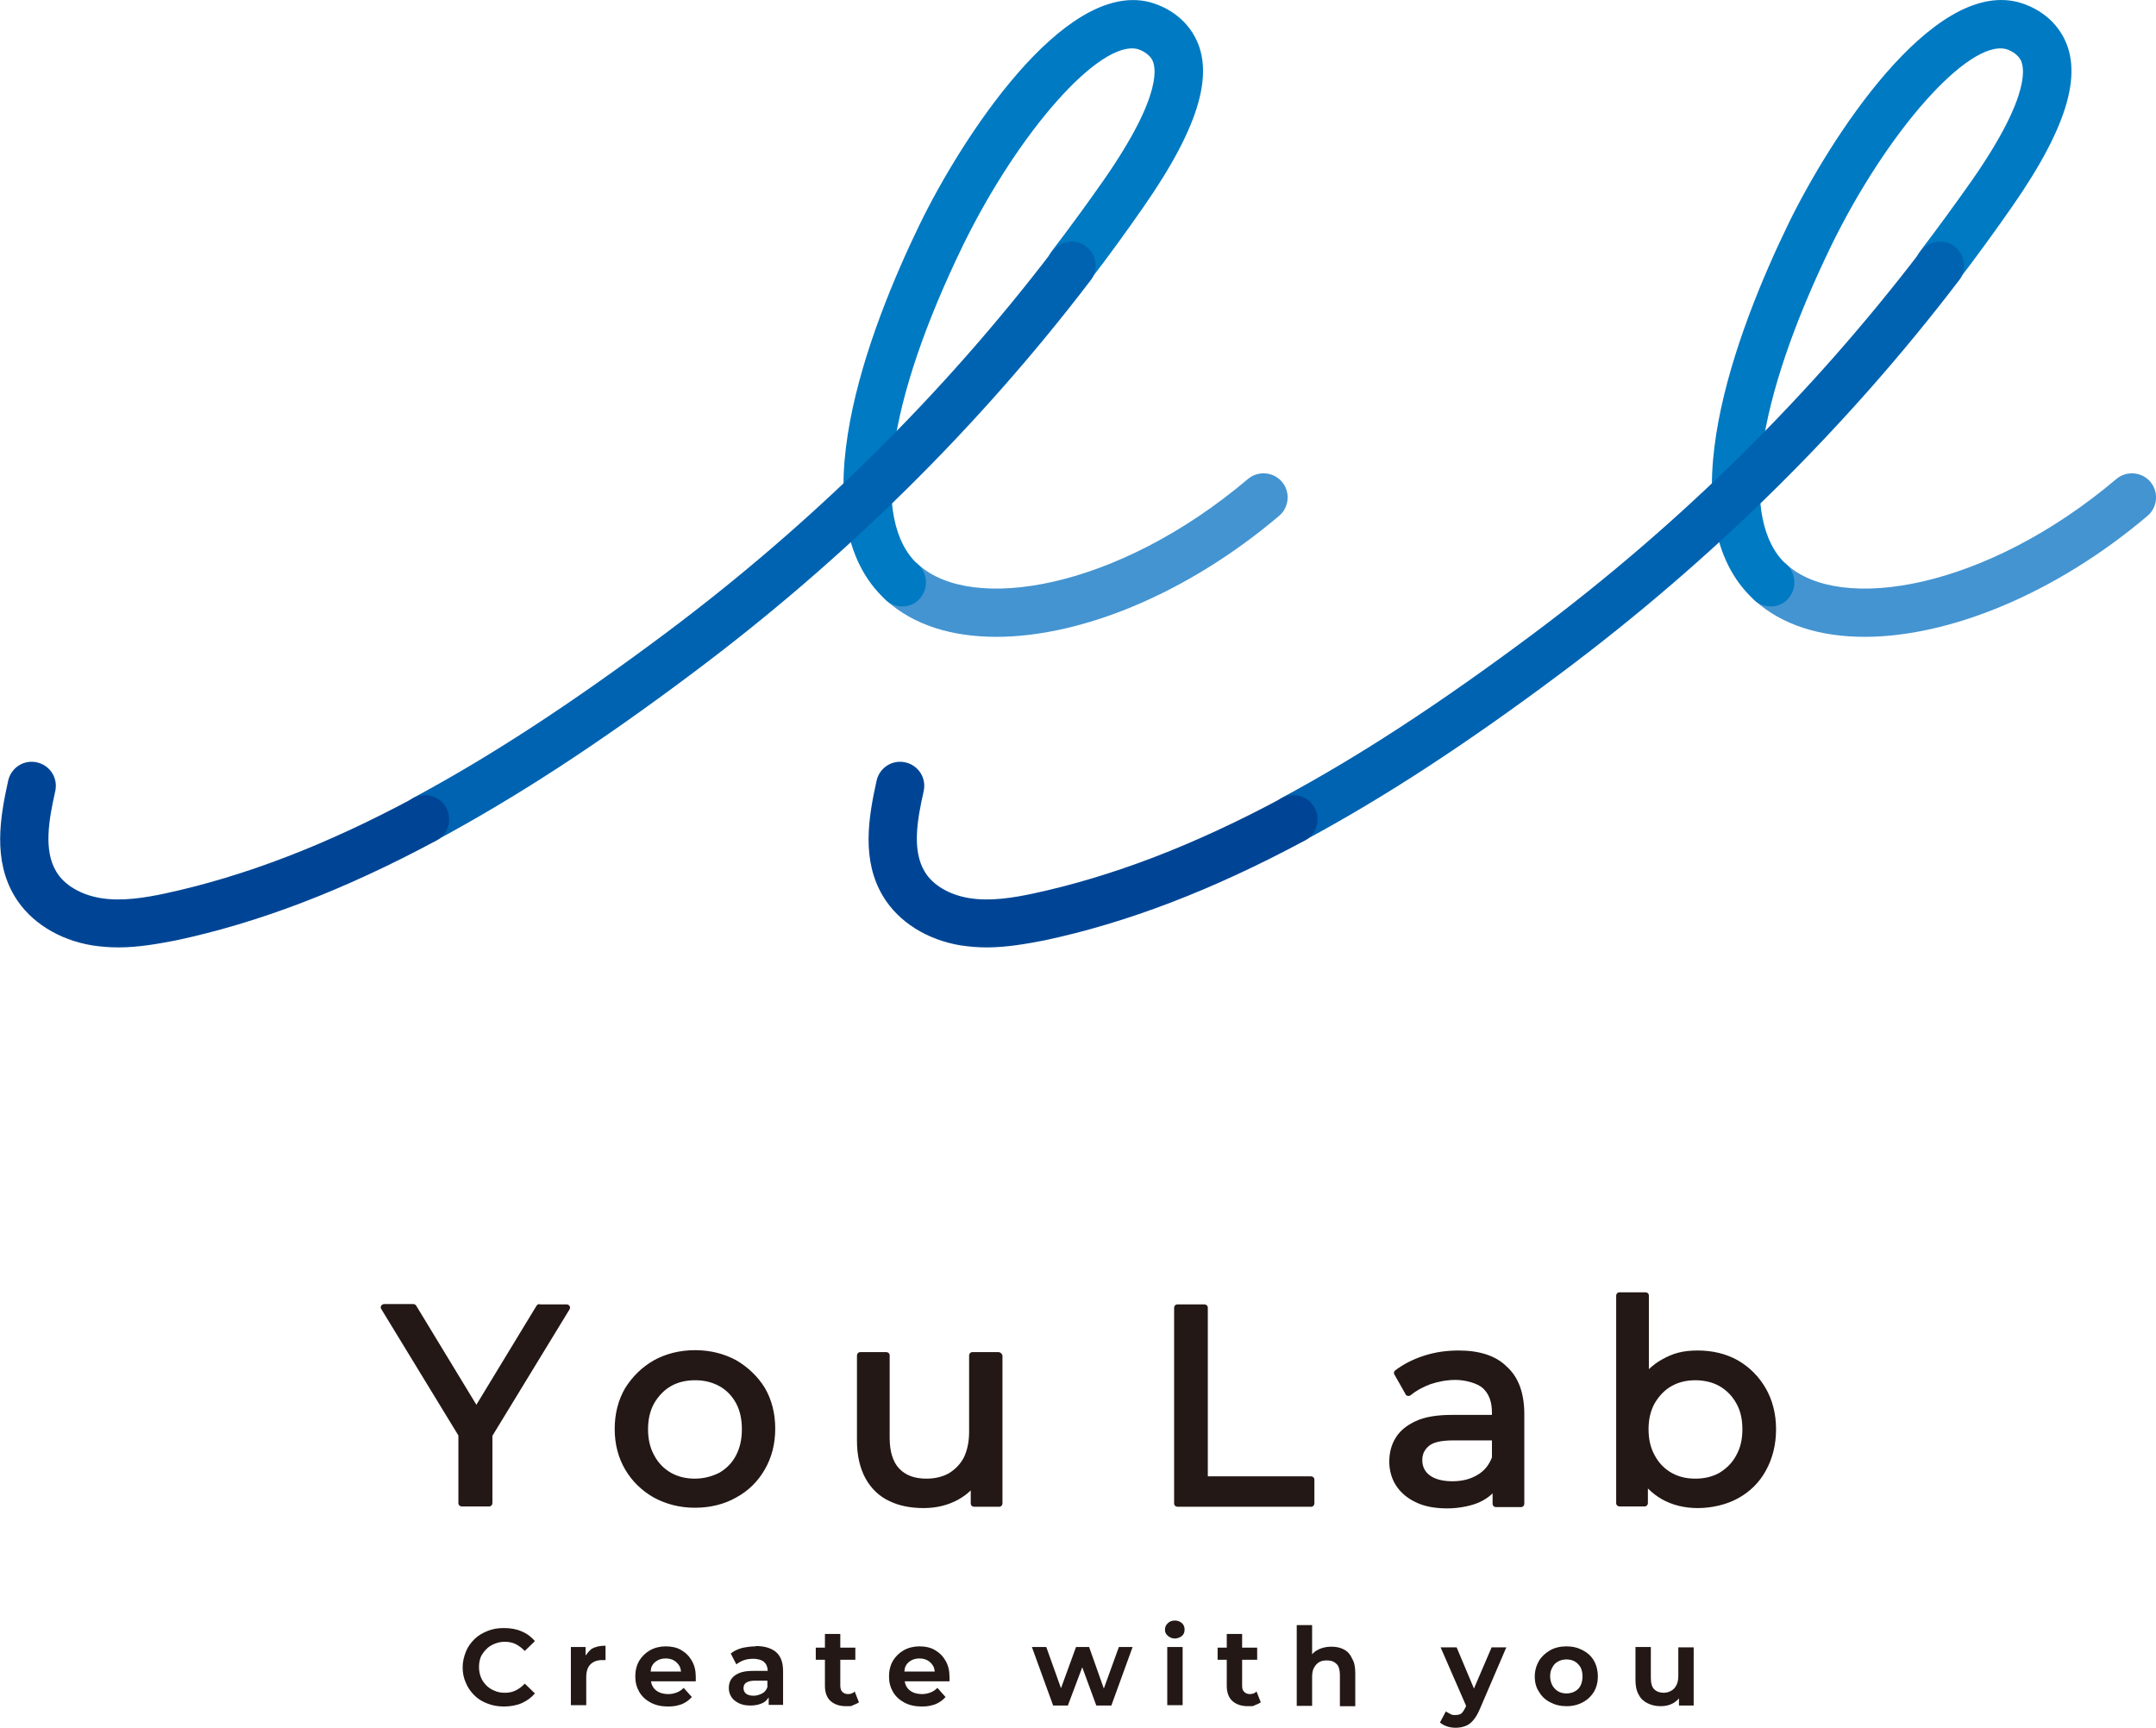
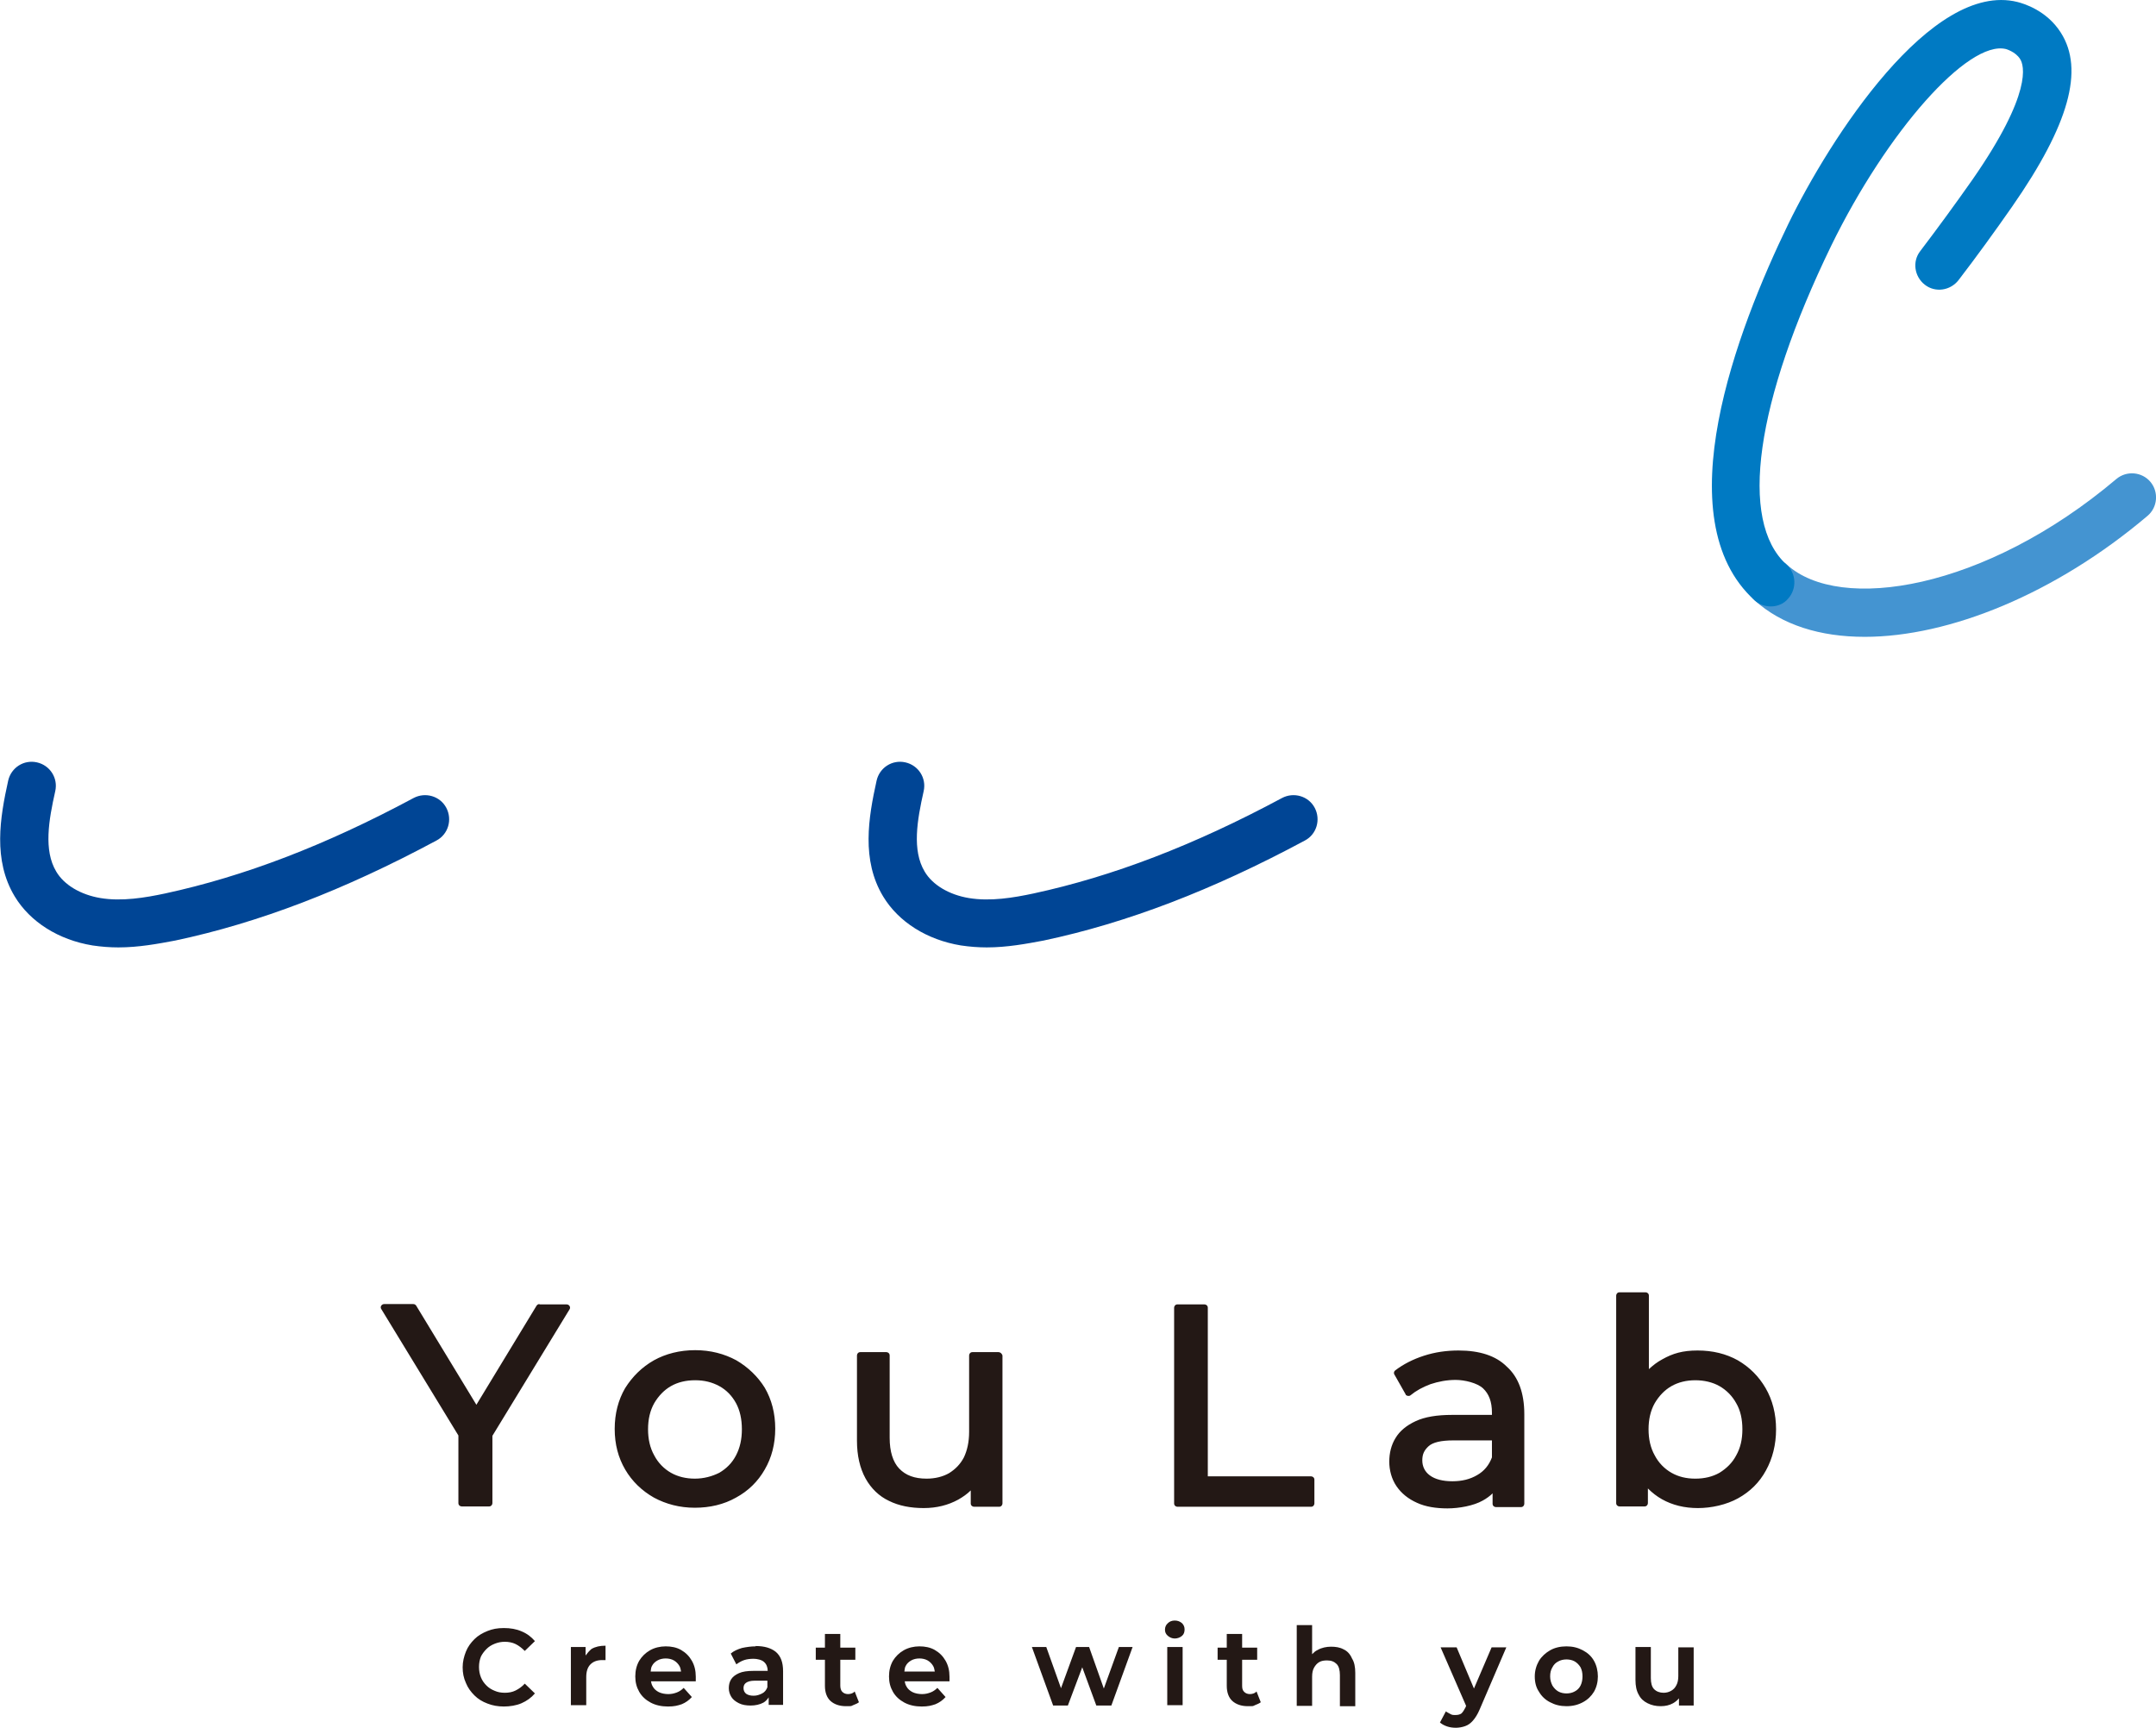
<svg xmlns="http://www.w3.org/2000/svg" id="_レイヤー_1" data-name="レイヤー 1" version="1.1" viewBox="0 0 659.4 528.5">
  <defs>
    <style>.cls-2,.cls-3,.cls-4,.cls-5{stroke-width:0}.cls-2{fill:#4494d1}.cls-3{fill:#007ac3}.cls-4{fill:#0063b1}.cls-5{fill:#004595}</style>
  </defs>
  <path d="M165 398.9c-.4 0-.7.2-.9.5l-18.4 30.3-18.4-30.3c-.2-.3-.5-.5-.9-.5h-8.9c-.4 0-.7.2-.9.5-.2.3-.2.7 0 1l23.6 38.7v20.7c0 .6.5 1 1 1h8.4c.6 0 1-.5 1-1v-20.6l23.6-38.7c.2-.3.2-.7 0-1s-.5-.5-.9-.5H165zm60.2 17.2c-3.7-2-7.9-3.1-12.6-3.1s-9 1.1-12.6 3.1c-3.7 2.1-6.6 5-8.8 8.5-2.1 3.6-3.2 7.8-3.2 12.5s1.1 8.8 3.2 12.4c2.1 3.6 5.1 6.5 8.8 8.6 3.7 2 7.9 3.1 12.5 3.1s8.9-1 12.6-3.1c3.7-2 6.7-4.9 8.8-8.6 2.1-3.6 3.2-7.8 3.2-12.5s-1.1-8.9-3.2-12.5c-2.1-3.4-5.1-6.3-8.7-8.4zm-12.7 36.2c-2.7 0-5.2-.6-7.3-1.8-2.1-1.2-3.9-3-5.1-5.3-1.3-2.3-1.9-5-1.9-8s.6-5.7 1.9-8c1.3-2.2 3-4 5.1-5.2s4.6-1.8 7.4-1.8 5.2.6 7.4 1.8c2.2 1.2 3.9 3 5.1 5.2s1.8 4.9 1.8 8-.6 5.7-1.8 8c-1.2 2.3-2.9 4-5.1 5.3-2.2 1.1-4.7 1.8-7.5 1.8zm92.9-38.7h-8c-.6 0-1 .5-1 1V438c0 3.1-.6 5.7-1.6 7.8-1.1 2.1-2.6 3.6-4.5 4.8-1.9 1.1-4.3 1.7-6.9 1.7-3.7 0-6.4-1-8.4-3.1-1.9-2-2.9-5.2-2.9-9.4v-25.2c0-.6-.5-1-1-1h-8c-.6 0-1 .5-1 1v26.1c0 4.5.9 8.4 2.6 11.5s4.2 5.5 7.2 6.9c3 1.5 6.6 2.2 10.6 2.2s7.5-.9 10.6-2.6c1.4-.8 2.7-1.7 3.8-2.8v4c0 .6.5 1 1 1h7.7c.6 0 1-.5 1-1v-45.3c-.2-.6-.7-1-1.2-1zm95.6 38h-31.6V400c0-.6-.5-1-1-1h-8.3c-.6 0-1 .5-1 1v59.9c0 .6.5 1 1 1H401c.6 0 1-.5 1-1v-7.3c0-.6-.5-1-1-1zm45.1-38.5c-3.7 0-7.2.5-10.6 1.6-3.4 1.1-6.3 2.6-8.8 4.5-.4.3-.5.9-.2 1.3l3.4 6c0 .3.4.4.7.5.3 0 .6 0 .8-.2 1.7-1.4 3.7-2.5 6.1-3.4 2.4-.8 5-1.3 7.7-1.3s6.6.9 8.4 2.6c1.8 1.7 2.7 4.1 2.7 7.4v.7h-12.2c-4.6 0-8.3.6-11.1 1.9-2.8 1.3-4.9 3-6.2 5.2-1.3 2.1-1.9 4.6-1.9 7.2s.7 5.3 2.2 7.5 3.6 3.9 6.3 5.1c2.6 1.2 5.8 1.7 9.3 1.7s8-.8 10.8-2.4c1.1-.6 2.2-1.4 3-2.2v3.2c0 .6.5 1 1 1h7.7c.6 0 1-.5 1-1v-27.4c0-6.5-1.8-11.4-5.4-14.6-3.3-3.3-8.3-4.9-14.7-4.9zm5.7 38.1c-2.2 1.3-4.7 1.9-7.6 1.9s-5.3-.6-6.9-1.8c-1.5-1.1-2.3-2.7-2.3-4.6s.6-3.1 1.9-4.3c1.3-1.2 3.8-1.8 7.6-1.8h11.8v5.2c-.9 2.4-2.4 4.2-4.5 5.4zm88.2-26.6c-2.1-3.6-4.9-6.4-8.5-8.5-3.6-2-7.7-3-12.3-3s-7.6.9-10.8 2.7c-1.5.8-2.8 1.8-4.1 3v-22.5c0-.6-.5-1-1-1h-8c-.6 0-1 .5-1 1v63.5c0 .6.5 1 1 1h7.7c.6 0 1-.5 1-1v-4.5c1.3 1.3 2.7 2.4 4.3 3.3 3.2 1.8 6.9 2.7 11 2.7s8.7-1 12.3-3 6.5-4.8 8.5-8.5c2-3.6 3.1-7.9 3.1-12.6s-1.1-9-3.2-12.6zm-28.8-.6c2.1-1.2 4.6-1.8 7.3-1.8s5.3.6 7.4 1.8c2.1 1.2 3.9 3 5.1 5.2 1.3 2.2 1.9 4.9 1.9 8s-.6 5.7-1.9 8c-1.2 2.3-3 4-5.1 5.3-2.1 1.2-4.6 1.8-7.4 1.8s-5.2-.6-7.3-1.8-3.9-3-5.1-5.3c-1.3-2.3-1.9-5-1.9-8s.6-5.7 1.9-8c1.3-2.2 3-4 5.1-5.2zm-362.4 80.4c.7-.7 1.5-1.2 2.5-1.6 1-.4 2-.6 3.1-.6s2.3.2 3.3.7 1.9 1.2 2.8 2.1l3.1-3c-1.1-1.3-2.4-2.3-4.1-3-1.6-.7-3.4-1-5.4-1s-3.5.3-5 .9c-1.5.6-2.9 1.4-4 2.5s-2 2.3-2.6 3.8-1 3.1-1 4.8.3 3.3 1 4.8c.6 1.5 1.5 2.7 2.6 3.8s2.4 1.9 4 2.5c1.5.6 3.2.9 5 .9s3.8-.3 5.4-1 3-1.7 4.1-3l-3.1-3c-.8.9-1.8 1.6-2.8 2.1s-2.1.7-3.3.7-2.2-.2-3.1-.6c-1-.4-1.8-.9-2.5-1.6-.7-.7-1.3-1.5-1.7-2.5-.4-1-.6-2-.6-3.2s.2-2.2.6-3.2c.4-.8 1-1.6 1.7-2.3zm30.3 2v-2.6h-4.5v17.8h4.7V513c0-1.7.4-3 1.3-3.9s2.1-1.3 3.6-1.3h1v-4.4c-1.7 0-3.1.3-4.3 1-.7.6-1.3 1.3-1.8 2zm29.2-1.7c-1.4-.8-3-1.1-4.7-1.1s-3.4.4-4.8 1.2-2.5 1.9-3.3 3.2c-.8 1.4-1.2 3-1.2 4.8s.4 3.3 1.2 4.7 2 2.5 3.5 3.3 3.3 1.2 5.3 1.2 3-.3 4.2-.7c1.2-.5 2.2-1.2 3.1-2.2l-2.5-2.8c-.6.6-1.3 1.1-2.1 1.4-.8.3-1.6.5-2.6.5s-2.1-.2-2.9-.6c-.8-.4-1.5-1-1.9-1.8-.3-.5-.4-1-.5-1.5h13.7v-1.4c0-1.9-.4-3.5-1.2-4.9s-1.9-2.5-3.3-3.3zm-7.2 3.2c.7-.4 1.6-.6 2.5-.6s1.8.2 2.5.6c.7.4 1.3 1 1.7 1.7.3.5.4 1.1.5 1.7H199c.1-.6.1-1.2.4-1.7.4-.8 1-1.3 1.7-1.7zm30-4.3c-1.4 0-2.8.2-4.2.5-1.3.4-2.5.9-3.4 1.7l1.7 3.3c.7-.5 1.5-1 2.4-1.3s1.9-.4 2.9-.4 2.5.3 3.2 1c.7.6 1.1 1.6 1.1 2.7h-4.4c-1.8 0-3.3.2-4.4.7s-1.9 1.1-2.4 1.9c-.5.8-.7 1.7-.7 2.7s.3 1.9.8 2.7 1.3 1.4 2.3 1.9 2.2.7 3.6.7 2.8-.3 3.9-.9c.7-.4 1.2-1 1.6-1.6v2.3h4.4v-10.3c0-2.7-.7-4.6-2.2-5.9-1.5-1.2-3.5-1.8-6.2-1.8zm2 14.4c-.8.4-1.6.7-2.6.7s-1.7-.2-2.3-.6c-.5-.4-.8-1-.8-1.7s.2-1.2.7-1.6c.5-.4 1.4-.7 2.7-.7h3.9v2c-.3.8-.8 1.5-1.6 1.9zm26.3.2c-.7 0-1.3-.2-1.8-.7-.4-.4-.6-1.1-.6-1.9v-7.9h4.6V504H257v-4.2h-4.7v4.2h-2.8v3.7h2.8v8c0 2 .6 3.6 1.7 4.6s2.7 1.6 4.7 1.6 1.5 0 2.2-.3 1.3-.5 1.8-.9l-1.3-3.3c-.4.5-1.2.8-2 .8zm26.5-13.5c-1.4-.8-3-1.1-4.7-1.1s-3.4.4-4.8 1.2-2.5 1.9-3.3 3.2c-.8 1.4-1.2 3-1.2 4.8s.4 3.3 1.2 4.7 2 2.5 3.5 3.3 3.3 1.2 5.3 1.2 3-.3 4.2-.7c1.2-.5 2.2-1.2 3.1-2.2l-2.5-2.8c-.6.6-1.3 1.1-2.1 1.4s-1.6.5-2.6.5-2.1-.2-2.9-.6c-.8-.4-1.5-1-1.9-1.8-.3-.5-.4-1-.5-1.5h13.7v-1.4c0-1.9-.4-3.5-1.2-4.9s-1.9-2.5-3.3-3.3zm-7.2 3.2c.7-.4 1.6-.6 2.5-.6s1.8.2 2.5.6c.7.4 1.3 1 1.7 1.7.3.5.4 1.1.5 1.7h-9.3c.1-.6.1-1.2.4-1.7.4-.8 1-1.3 1.7-1.7zm58.9 8.6l-4.5-12.7h-4l-4.6 12.6-4.5-12.6h-4.4l6.5 17.9h4.5L331 510l4.3 11.7h4.6l6.5-17.9h-4.2l-4.6 12.7zm21.7-20.8c-.9 0-1.6.3-2.1.8-.6.5-.9 1.2-.9 2s.3 1.4.9 1.9c.6.5 1.3.8 2.1.8s1.6-.3 2.2-.8c.6-.5.8-1.2.8-2s-.3-1.4-.8-1.9c-.6-.5-1.3-.8-2.2-.8zm-2.3 8.1h4.7v17.8H357zm25.3 14.4c-.7 0-1.3-.2-1.8-.7s-.6-1.1-.6-1.9v-7.9h4.6V504h-4.6v-4.2h-4.7v4.2h-2.8v3.7h2.8v8c0 2 .6 3.6 1.7 4.6 1.1 1 2.7 1.6 4.7 1.6s1.5 0 2.2-.3 1.3-.5 1.8-.9l-1.3-3.3c-.4.5-1.2.8-2 .8zm28.6-13.7c-1.1-.6-2.4-.8-3.8-.8s-2.9.3-4.1 1c-.7.3-1.2.8-1.7 1.3v-8.9h-4.7v24.7h4.7v-8.9c0-1.2.2-2.1.6-2.8.4-.7.9-1.3 1.6-1.7.7-.4 1.5-.5 2.4-.5 1.3 0 2.2.4 2.9 1.1.7.7 1 1.9 1 3.4v9.5h4.7v-10.2c0-1.8-.3-3.3-1-4.4-.6-1.4-1.5-2.3-2.6-2.8zm39.9 12l-5.3-12.6h-4.9l7.8 17.9-.2.5c-.4.8-.8 1.4-1.2 1.8-.4.3-1 .5-1.8.5s-1.1 0-1.6-.3-1-.5-1.4-.8l-1.8 3.4c.6.5 1.3.9 2.2 1.2s1.8.4 2.7.4 2-.2 2.8-.5c.9-.3 1.7-.9 2.4-1.7s1.4-1.9 2-3.3l8.2-19.1h-4.5l-5.4 12.6zm33.3-11.7c-1.5-.8-3.1-1.2-5-1.2s-3.6.4-5 1.2-2.6 1.9-3.4 3.2c-.8 1.4-1.3 3-1.3 4.8s.4 3.4 1.3 4.7c.8 1.4 2 2.5 3.4 3.2 1.5.8 3.1 1.2 5 1.2s3.5-.4 5-1.2 2.6-1.9 3.4-3.2c.8-1.4 1.2-3 1.2-4.7s-.4-3.4-1.2-4.8-1.9-2.4-3.4-3.2zm-.7 10.8c-.4.8-1 1.4-1.8 1.8-.7.4-1.6.6-2.5.6s-1.8-.2-2.5-.6c-.7-.4-1.3-1-1.8-1.8-.4-.8-.7-1.7-.7-2.8s.2-2 .7-2.8c.4-.8 1-1.4 1.8-1.8.7-.4 1.6-.6 2.5-.6s1.8.2 2.5.6c.7.4 1.3 1 1.8 1.8.4.8.6 1.7.6 2.8 0 1-.2 2-.6 2.8zm29.9-11.8v8.9c0 1.1-.2 2.1-.6 2.8-.4.8-.9 1.3-1.6 1.7-.7.4-1.5.6-2.3.6-1.2 0-2.2-.4-2.9-1.1-.7-.7-1-1.9-1-3.4v-9.5h-4.7v10.1c0 1.8.3 3.3 1 4.5.6 1.2 1.5 2 2.7 2.6s2.5.9 4 .9 2.7-.3 3.8-.9c.7-.4 1.3-.9 1.8-1.5v2.2h4.5v-17.8h-4.7z" stroke-width="0" fill="#231815" />
-   <path class="cls-2" d="M304.7 194.8c-13.6 0-25.3-3.6-33.7-11.2-3-2.7-3.2-7.4-.5-10.4s7.4-3.2 10.4-.5c16.2 14.8 60.6 7.8 100.8-26.2 3.1-2.6 7.8-2.2 10.4.9 2.6 3.1 2.2 7.8-.9 10.4-28.2 23.9-60.6 37-86.5 37z" />
-   <path class="cls-3" d="M276 185.5c-1.8 0-3.6-.6-5-1.9-27.5-25-5.3-82.8 10.3-115 12.8-26.3 43.9-74.4 70.1-68 2 .5 9 2.6 13.3 9.4 7.2 11.3 2.5 28.2-14.9 53.2-5.2 7.5-10.7 15.1-16.4 22.5-2.5 3.2-7.1 3.9-10.3 1.4-3.2-2.5-3.9-7.1-1.4-10.3 5.5-7.2 10.9-14.6 16-21.9 18.4-26.5 15.8-35 14.5-36.9-1.4-2.2-4.3-3-4.3-3-11.6-2.8-36.4 25.3-53.4 60.1-23.2 47.8-28.4 84.3-13.7 97.6 3 2.7 3.2 7.4.5 10.4-1.3 1.6-3.3 2.4-5.3 2.4z" />
-   <path class="cls-4" d="M130 257.9c-2.6 0-5.2-1.4-6.5-3.9-1.9-3.6-.6-8.1 3-10 23.6-12.7 48-28.6 76.8-50.1 45.1-33.7 85-73.1 118.6-117.1 2.5-3.2 7.1-3.9 10.3-1.4 3.2 2.5 3.9 7.1 1.4 10.3-34.4 45.1-75.3 85.4-121.5 120-29.3 22-54.3 38.2-78.6 51.3-1.1.6-2.3.9-3.5.9z" />
  <path class="cls-5" d="M36.2 289.8c-2.6 0-5.2-.2-7.9-.6-10.4-1.7-19.1-7.2-23.8-15-6.7-11.1-4.5-24.1-2-35.4.9-4 4.8-6.5 8.8-5.6s6.5 4.8 5.6 8.8c-2 8.9-3.6 18.1.3 24.6 2.4 4.1 7.5 7.1 13.5 8.1 6.5 1.1 13.7-.1 19.8-1.4 24.1-5.2 49-14.7 76-29.2 3.6-1.9 8.1-.6 10 3s.6 8.1-3 10c-28.3 15.2-54.4 25.2-79.9 30.6-5.3 1-11.2 2.1-17.4 2.1z" />
  <path class="cls-2" d="M570.3 194.8c-13.6 0-25.3-3.6-33.7-11.2-3-2.7-3.2-7.4-.5-10.4s7.4-3.2 10.4-.5c16.2 14.8 60.6 7.8 100.8-26.2 3.1-2.6 7.8-2.2 10.4.9 2.6 3.1 2.2 7.8-.9 10.4-28.2 23.9-60.7 37-86.5 37z" />
  <path class="cls-3" d="M541.6 185.5c-1.8 0-3.6-.6-5-1.9-27.5-25-5.3-82.8 10.3-115 12.8-26.3 43.8-74.5 70.1-68 2 .5 9 2.6 13.3 9.4 7.2 11.3 2.5 28.2-14.9 53.2-5.3 7.6-10.8 15.2-16.4 22.5-2.5 3.2-7.1 3.9-10.3 1.4s-3.9-7.1-1.4-10.3c5.4-7.1 10.8-14.5 16-21.9 18.4-26.5 15.8-35 14.5-36.9-1.4-2.2-4.3-3-4.3-3-11.6-2.8-36.4 25.3-53.4 60.1-23.2 47.8-28.4 84.3-13.7 97.6 3 2.7 3.2 7.4.5 10.4-1.3 1.6-3.3 2.4-5.3 2.4z" />
-   <path class="cls-4" d="M395.6 257.9c-2.6 0-5.2-1.4-6.5-3.9-1.9-3.6-.6-8.1 3-10 23.6-12.7 48-28.6 76.8-50.1 45.1-33.7 85-73.1 118.6-117.1 2.5-3.2 7.1-3.9 10.3-1.4s3.9 7.1 1.4 10.3c-34.4 45.1-75.3 85.4-121.5 120-29.4 22-54.3 38.2-78.6 51.3-1.1.6-2.3.9-3.5.9z" />
  <path class="cls-5" d="M301.8 289.8c-2.6 0-5.2-.2-7.9-.6-10.4-1.7-19.1-7.2-23.8-15-6.7-11.1-4.5-24.1-2-35.4.9-4 4.8-6.5 8.8-5.6s6.5 4.8 5.6 8.8c-2 8.9-3.6 18.1.3 24.6 2.4 4.1 7.5 7.1 13.5 8.1 6.6 1.1 13.7-.1 19.8-1.4 24.1-5.2 49-14.7 76-29.2 3.6-1.9 8.1-.6 10 3s.6 8.1-3 10c-28.3 15.2-54.4 25.2-79.9 30.6-5.3 1-11.2 2.1-17.4 2.1z" />
</svg>